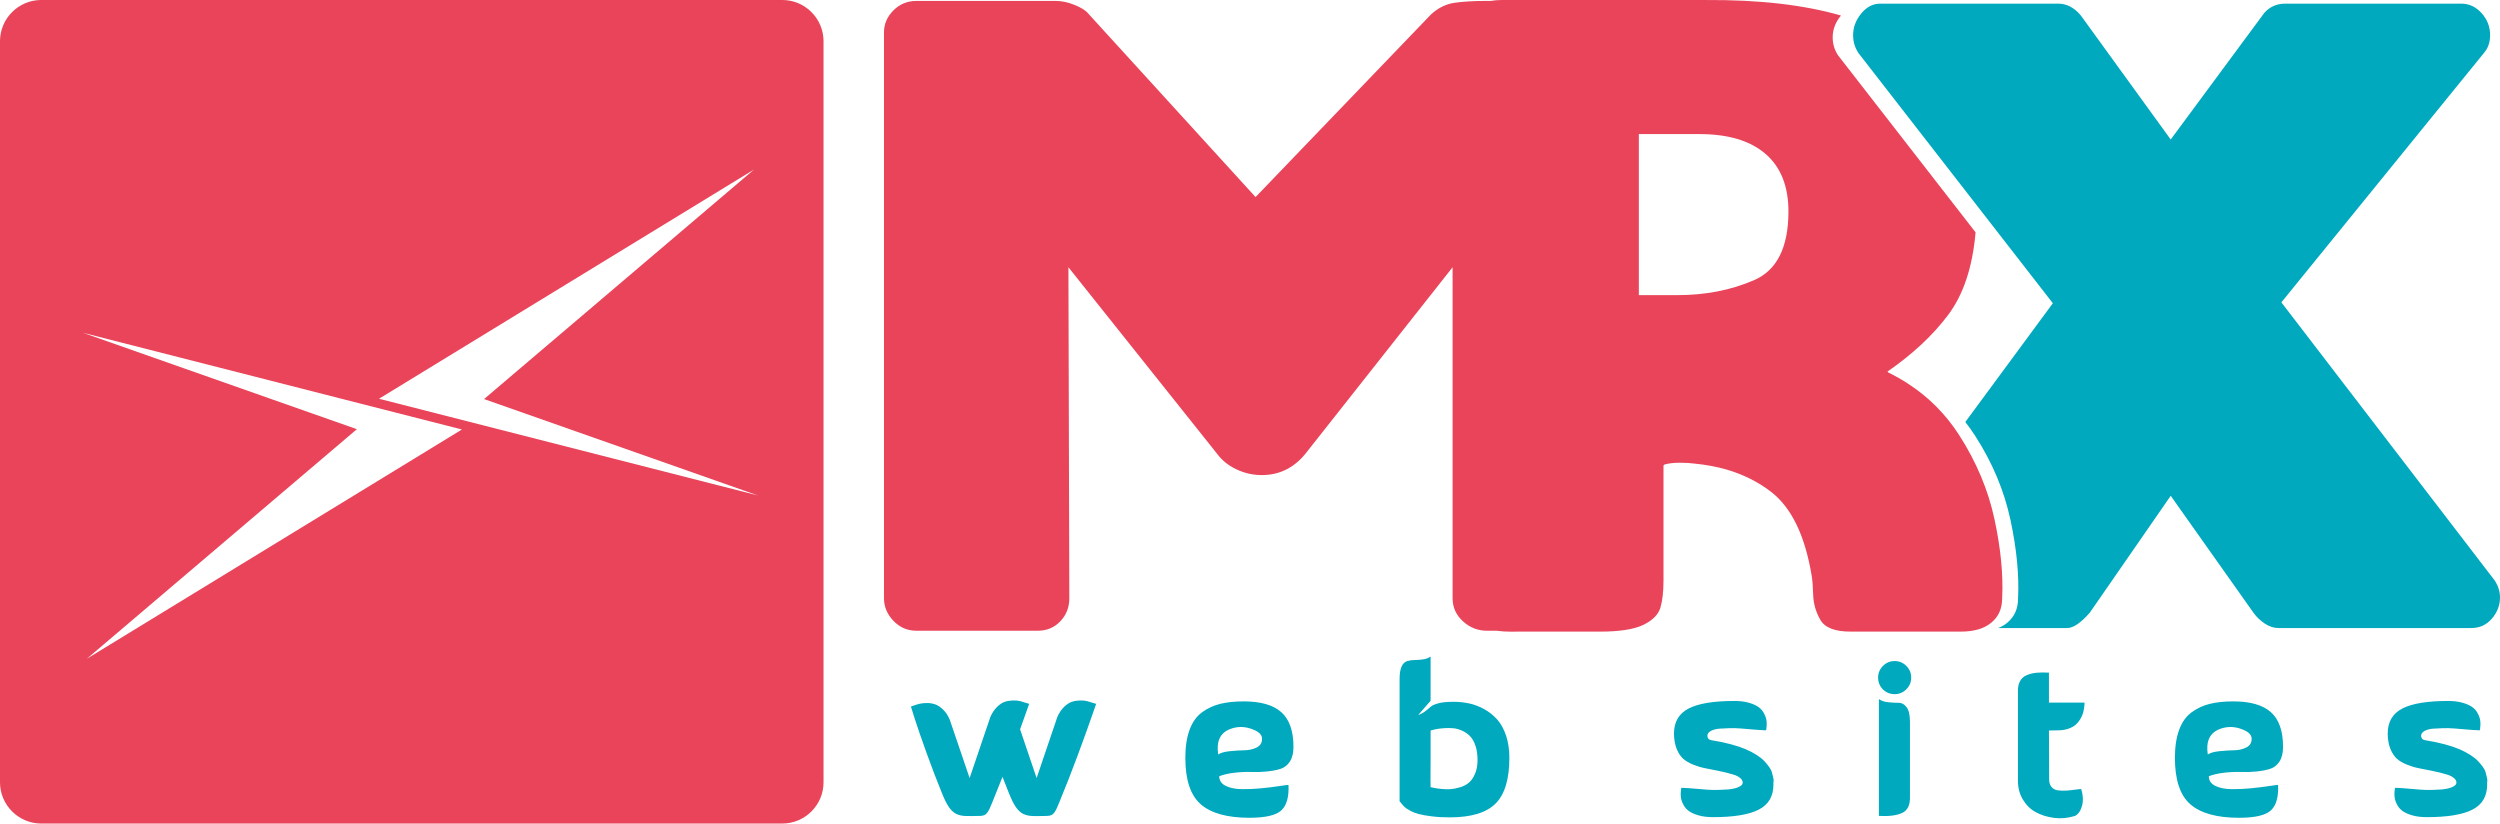
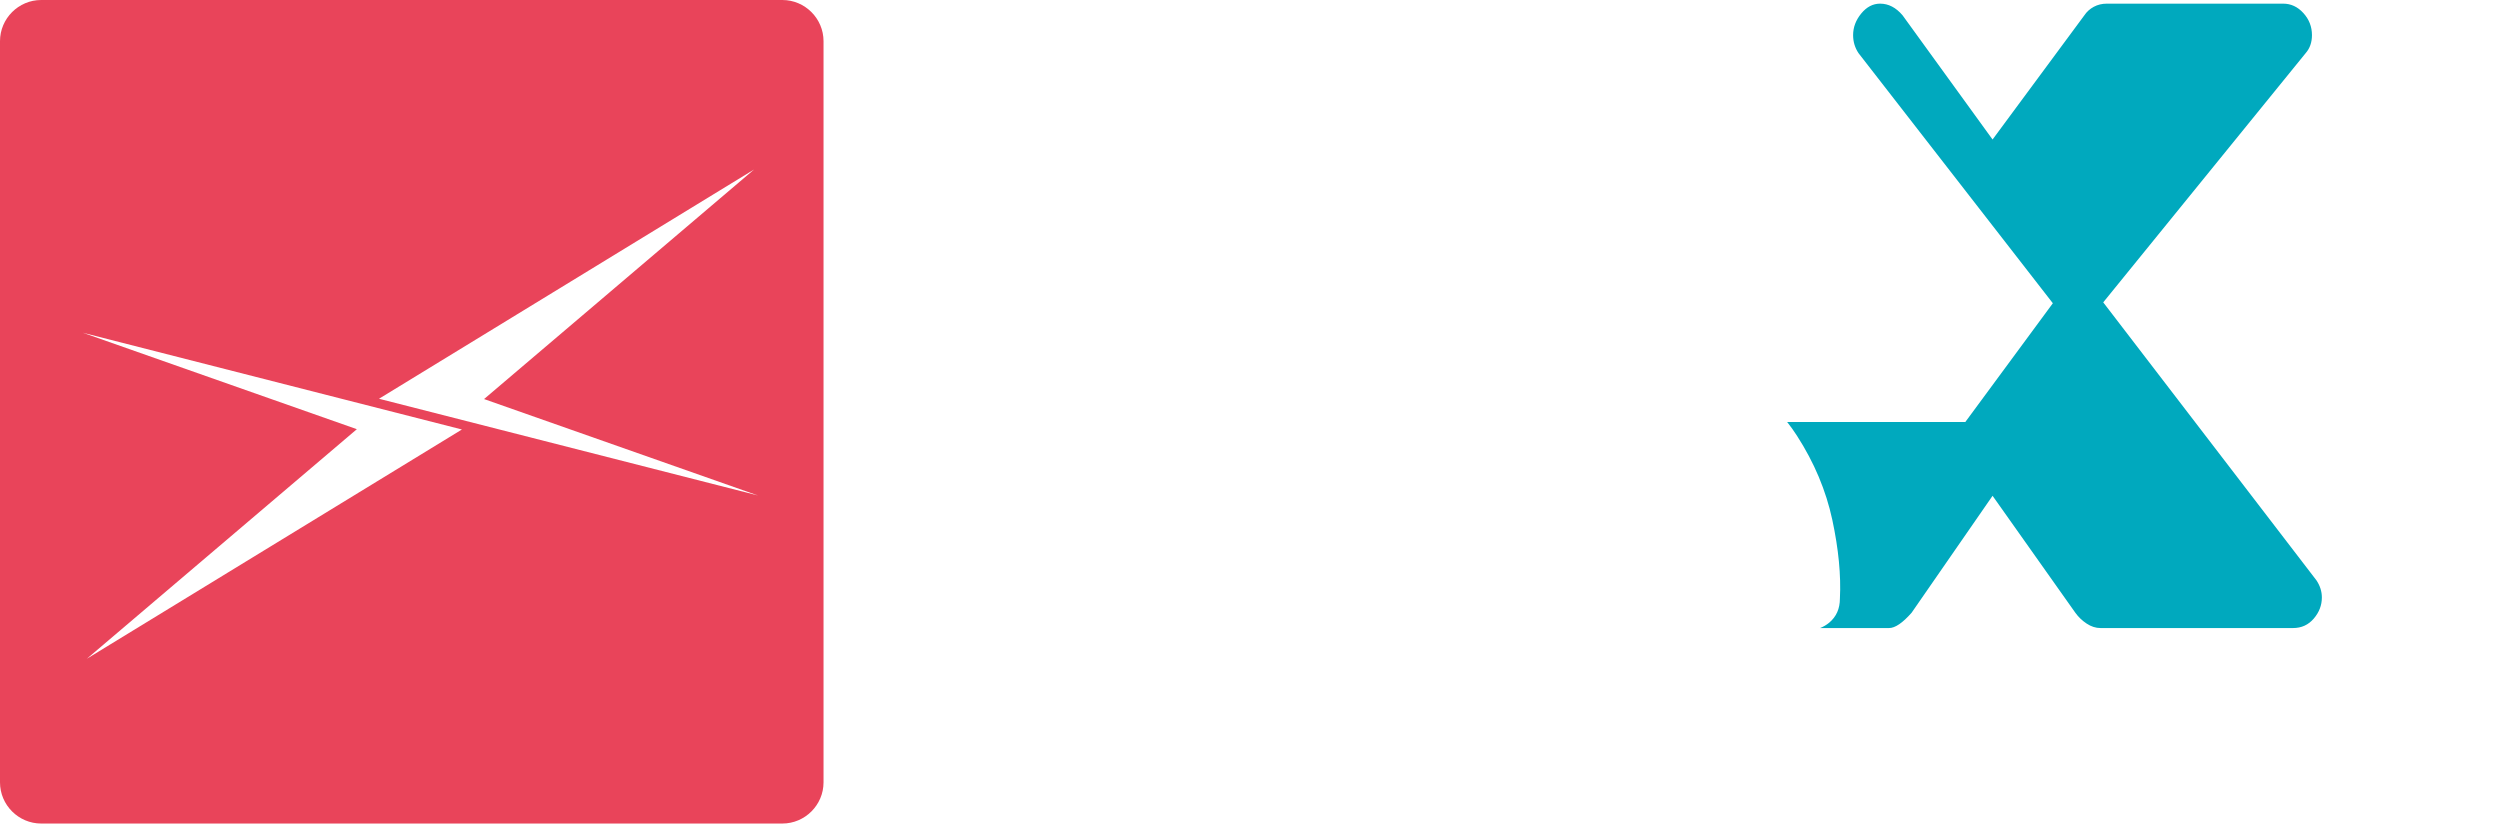
<svg xmlns="http://www.w3.org/2000/svg" xml:space="preserve" width="109.732mm" height="36.147mm" version="1.1" style="shape-rendering:geometricPrecision; text-rendering:geometricPrecision; image-rendering:optimizeQuality; fill-rule:evenodd; clip-rule:evenodd" viewBox="0 0 4682.51 1542.47">
  <defs>
    <style type="text/css">
   
    .fil2 {fill:#E9445A}
    .fil0 {fill:#E9445A;fill-rule:nonzero}
    .fil1 {fill:#00A9BE;fill-rule:nonzero}
   
  </style>
  </defs>
  <g id="Camada_x0020_1">
-     <path class="fil0" d="M3393.6 1080.23c-12.36,-76.39 -37.91,-129.48 -76.67,-159.25 -24.02,-18.45 -51.61,-32.26 -82.76,-41.44 -18.59,-5.36 -38.44,-9.06 -59.55,-11.14 -7.85,-1.12 -17.38,-1.68 -28.6,-1.68 -11.22,0 -20.75,1.13 -28.6,3.37l-1.68 1.68 0 215.36c0,21.3 -1.96,38.41 -5.89,51.31 -3.93,12.9 -14.59,23.56 -31.97,31.97 -17.38,8.41 -44.58,12.62 -81.6,12.62l-2.06 0 -154.41 0c-2.73,0.09 -5.42,0.12 -8.06,0.12l-0.57 0 -0.07 0c-9.98,0.05 -19.33,-0.55 -28.04,-1.8l-18.3 0c-16.85,0 -31.74,-5.9 -44.65,-17.69 -12.92,-11.79 -19.38,-26.12 -19.38,-42.98l0 -620.13 -271.31 343.77c-22.47,30.33 -51.12,45.5 -85.95,45.5 -16.85,0 -32.86,-3.65 -48.03,-10.95 -15.17,-7.3 -27.25,-17.13 -36.23,-29.49l-278.04 -348.82 1.68 620.13c0,16.86 -5.62,31.18 -16.85,42.98 -11.24,11.79 -25.28,17.69 -42.13,17.69l-227.49 0c-16.86,0 -31.18,-6.18 -42.97,-18.54 -11.8,-12.36 -17.7,-26.4 -17.7,-42.13l0 -1059.96c0,-15.72 5.9,-29.49 17.7,-41.29 11.79,-11.79 26.12,-17.7 42.97,-17.7l261.2 0c11.23,0 23.03,2.53 35.39,7.58 12.36,5.06 20.78,10.39 25.27,16.01l313.44 343.77 328.61 -342.09c13.48,-12.35 28.36,-19.66 44.66,-21.91 16.29,-2.24 35.67,-3.37 58.14,-3.37l9.16 0c6.36,-1.12 13.02,-1.69 19.97,-1.69l382.53 0c99.86,-0.66 184.32,9.03 253.41,29.07l-0.38 0.46c-10.11,12.36 -15.16,25.84 -15.16,40.44 0,12.36 3.37,23.59 10.11,33.7l257.53 331.46c-5.65,64.99 -22.77,116.55 -51.36,154.67 -28.65,38.2 -66.56,73.59 -113.74,106.17l1.68 1.69c13.27,6.49 25.88,13.68 37.83,21.54l0.15 0.1 0.11 0.07c38,24.83 69.44,56.55 94.33,95.15 32.52,50.47 54.67,103.19 66.45,158.15 11.78,54.96 16.55,104.31 14.31,148.05 0,19.07 -6.73,34.21 -20.2,45.42 -13.46,11.23 -32.53,16.83 -57.2,16.83l-0.52 0 -0.45 0 -204.28 0 -1.31 0 -0.06 -0c-29.18,-0.01 -47.98,-7.31 -56.4,-21.9 -8.42,-14.6 -12.92,-30.05 -13.48,-46.34 -0.56,-16.29 -1.4,-27.81 -2.53,-34.54zm-324.03 -829.1l0 301.64 72.94 0c51.67,0 99.14,-9.27 142.39,-27.81 43.25,-18.54 64.87,-61.51 64.87,-128.91 0,-47.19 -14.32,-83.13 -42.97,-107.85 -28.65,-24.72 -69.94,-37.07 -123.86,-37.07l-113.39 0z" />
-     <path class="fil1" d="M3681.04 790.43l163.95 -222.45 -363.99 -468.47c-6.74,-10.11 -10.11,-21.35 -10.11,-33.7 0,-14.6 5.05,-28.09 15.17,-40.44 10.11,-12.36 21.91,-18.54 35.39,-18.54l333.66 0c15.73,0 29.77,7.3 42.13,21.91l168.51 232.55 171.89 -232.55c4.49,-6.74 10.39,-12.08 17.69,-16.01 7.3,-3.93 15.45,-5.9 24.44,-5.9l330.29 0c14.61,0 27.25,5.9 37.92,17.7 10.67,11.79 16.01,25.55 16.01,41.29 0,13.48 -3.93,24.72 -11.8,33.7l-379.16 466.79 399.39 520.71c6.74,10.11 10.11,20.79 10.11,32.02 0,14.61 -5.06,27.81 -15.17,39.6 -10.11,11.8 -23.03,17.7 -38.76,17.7l-360.62 0c-8.98,0 -17.7,-2.81 -26.12,-8.43 -8.43,-5.62 -15.45,-12.35 -21.07,-20.22l-155.03 -219.07 -151.67 219.07c-16.85,19.1 -30.89,28.65 -42.13,28.65l-129.21 0c6.4,-2.59 12.05,-5.93 16.95,-10.01 13.41,-11.17 20.11,-26.25 20.11,-45.24 2.23,-43.56 -2.52,-92.71 -14.24,-147.45 -11.73,-54.73 -33.79,-107.23 -66.18,-157.49 -5.76,-8.94 -11.88,-17.5 -18.34,-25.7z" />
-     <path class="fil1" d="M1834.71 1528.21c-9.81,0.26 -18.2,0.32 -25.17,0.19 -6.97,-0.13 -13.04,-1.42 -18.2,-3.87 -5.16,-2.45 -9.87,-6.78 -14.13,-12.97 -4.26,-6.2 -8.71,-15.23 -13.36,-27.11 -9.29,-22.71 -18.78,-47.5 -28.46,-74.35 -9.68,-26.85 -16.97,-47.96 -21.88,-63.31 -4.9,-15.36 -7.36,-23.17 -7.36,-23.43 0.26,0 2.13,-0.64 5.62,-1.93 3.48,-1.29 7.1,-2.39 10.84,-3.29 3.74,-0.9 8.33,-1.35 13.74,-1.35 5.42,0 10.52,0.84 15.3,2.51 4.78,1.68 9.68,4.91 14.71,9.68 5.04,4.78 9.23,11.17 12.59,19.17 8.52,24.53 20.91,60.93 37.17,109.2 19.1,-56.8 32.01,-94.87 38.73,-114.24 3.36,-7.75 7.55,-14.07 12.58,-18.97 5.04,-4.91 9.94,-8.13 14.72,-9.68 4.78,-1.55 9.87,-2.39 15.29,-2.52 5.42,-0.13 9.94,0.32 13.56,1.36 3.61,1.03 7.23,2.13 10.84,3.29 3.61,1.16 5.55,1.75 5.81,1.75 -4.65,13.16 -10.33,29.04 -17.04,47.63 6.97,20.39 17.3,50.86 30.98,91.39 19.1,-56.8 32.01,-94.87 38.73,-114.24 3.35,-7.75 7.55,-14.07 12.58,-18.97 5.04,-4.91 9.94,-8.13 14.71,-9.68 4.78,-1.55 9.87,-2.39 15.3,-2.52 5.42,-0.13 9.94,0.32 13.55,1.36 3.61,1.03 7.23,2.13 10.84,3.29 3.61,1.16 5.55,1.75 5.81,1.75 -24.27,70.22 -46.85,130.63 -67.77,181.23 -0.52,1.03 -1.03,2.32 -1.55,3.87 -2.07,4.91 -3.61,8.52 -4.65,10.84 -1.03,2.33 -2.45,4.78 -4.26,7.36 -1.81,2.58 -3.87,4.33 -6.2,5.23 -2.32,0.9 -5.16,1.36 -8.52,1.36 -9.81,0.26 -18.2,0.32 -25.17,0.19 -6.97,-0.13 -13.04,-1.42 -18.2,-3.87 -5.16,-2.45 -9.87,-6.78 -14.13,-12.97 -4.26,-6.2 -8.71,-15.23 -13.36,-27.11 -4.13,-10.07 -8.01,-19.88 -11.62,-29.43 -6.45,16.52 -12.39,31.36 -17.81,44.53 -0.52,1.03 -1.03,2.32 -1.55,3.87 -2.07,4.91 -3.61,8.52 -4.65,10.84 -1.03,2.33 -2.45,4.78 -4.26,7.36 -1.81,2.58 -3.87,4.33 -6.2,5.23 -2.33,0.9 -5.16,1.36 -8.52,1.36zm446.99 -115.01c4.39,-3.1 11.55,-5.16 21.49,-6.2 9.94,-1.03 19.24,-1.61 27.88,-1.74 8.65,-0.13 16.33,-1.94 23.04,-5.42 6.71,-3.49 9.94,-8.97 9.68,-16.46 0,-6.71 -5.29,-12.26 -15.87,-16.65 -14.72,-6.2 -29.04,-6.71 -42.98,-1.55 -19.36,6.97 -27.11,22.97 -23.24,48.02zm1.94 40.66c0,8.01 4,14.01 12,18.01 8,4 18.14,6.07 30.4,6.2 12.26,0.13 24.27,-0.39 36.02,-1.55 11.75,-1.16 22.85,-2.52 33.3,-4.07 10.46,-1.55 16.46,-2.32 18.01,-2.32 1.03,22.46 -3.42,38.34 -13.36,47.63 -9.94,9.29 -29.88,13.94 -59.83,13.94 -41.31,0 -71.64,-8.39 -91,-25.17 -19.36,-16.78 -29.04,-45.82 -29.04,-87.13 0,-20.65 2.65,-38.14 7.94,-52.47 5.29,-14.33 13.04,-25.23 23.24,-32.72 10.2,-7.48 21.56,-12.78 34.08,-15.87 12.52,-3.1 27.17,-4.65 43.95,-4.65 32.01,0 55.57,6.78 70.67,20.33 15.11,13.55 22.65,35.17 22.65,64.86 0,11.36 -2.19,20.46 -6.58,27.3 -4.39,6.84 -10.13,11.42 -17.23,13.74 -7.1,2.33 -15.62,4 -25.56,5.04 -9.94,1.03 -19.75,1.36 -29.43,0.97 -9.68,-0.39 -20.14,0.06 -31.37,1.36 -11.23,1.29 -20.85,3.48 -28.85,6.58zm395.87 -30.59c-0.26,34.08 -0.26,51.12 0,51.12 0,0 0.13,0 0.39,0 2.07,0.52 4.32,1.03 6.78,1.55 2.45,0.52 6.78,1.1 12.97,1.74 6.2,0.65 11.94,0.78 17.23,0.39 5.3,-0.39 11.23,-1.55 17.82,-3.49 6.58,-1.93 12.13,-4.84 16.65,-8.71 4.52,-3.87 8.33,-9.43 11.42,-16.65 3.1,-7.23 4.65,-15.75 4.65,-25.56 0,-10.33 -1.29,-19.3 -3.87,-26.91 -2.58,-7.62 -5.94,-13.55 -10.07,-17.81 -4.13,-4.26 -9.03,-7.68 -14.71,-10.26 -5.68,-2.58 -11.17,-4.13 -16.46,-4.65 -5.29,-0.52 -10.91,-0.58 -16.85,-0.2 -5.94,0.39 -10.91,0.97 -14.91,1.75 -4,0.77 -7.68,1.68 -11.04,2.71l0 54.99zm0 -110.75l-23.24 26.72c5.16,-1.81 9.87,-4.39 14.14,-7.75 4.26,-3.35 7.61,-6.13 10.07,-8.33 2.45,-2.19 7.16,-4.19 14.13,-6 6.97,-1.81 16.13,-2.71 27.49,-2.71 10.33,0 20.27,1.03 29.82,3.1 9.55,2.07 18.98,5.68 28.27,10.84 9.29,5.16 17.36,11.62 24.2,19.36 6.84,7.75 12.33,17.75 16.46,30.01 4.13,12.26 6.2,26.14 6.2,41.63 0,40.01 -8.65,68.6 -25.94,85.77 -17.3,17.17 -45.83,25.75 -85.58,25.75 -12.65,0 -24.01,-0.64 -34.08,-1.94 -10.07,-1.29 -18.07,-2.71 -24.01,-4.26 -5.94,-1.55 -11.36,-3.68 -16.26,-6.39 -4.9,-2.71 -8.26,-4.91 -10.07,-6.58 -1.81,-1.68 -3.81,-3.87 -6,-6.58 -2.19,-2.71 -3.42,-4.19 -3.68,-4.45l0 -228.47c0,-10.33 1.22,-18.2 3.68,-23.62 2.45,-5.42 5.87,-8.84 10.26,-10.26 4.39,-1.42 8.97,-2.13 13.74,-2.13 4.78,0 10.07,-0.39 15.88,-1.16 5.81,-0.78 10.65,-2.58 14.52,-5.42l0 82.87zm628.21 55.38c-8,-0.26 -18.4,-0.97 -31.17,-2.13 -12.78,-1.16 -22.07,-1.81 -27.88,-1.94 -5.81,-0.13 -15.3,0.2 -28.46,0.97 -3.36,0.26 -6.32,0.78 -8.91,1.55 -9.81,2.84 -14.2,7.36 -13.17,13.56 0.78,3.87 3.36,6.06 7.75,6.58 13.17,2.07 25.24,4.58 36.21,7.55 10.97,2.97 20.2,6.07 27.69,9.29 7.48,3.23 14.26,6.78 20.33,10.65 6.07,3.87 10.84,7.68 14.33,11.42 3.48,3.75 6.58,7.49 9.29,11.23 2.71,3.74 4.45,7.29 5.23,10.65 0.77,3.35 1.55,6.52 2.32,9.49 0.78,2.97 0.97,5.42 0.58,7.36 -0.38,1.94 -0.45,3.42 -0.19,4.45l0 0.77c0,21.95 -9.17,37.63 -27.49,47.05 -18.33,9.42 -46.86,14.13 -85.58,14.13 -10.33,0 -19.3,-1.1 -26.91,-3.29 -7.62,-2.19 -13.56,-4.78 -17.82,-7.75 -4.26,-2.97 -7.62,-6.58 -10.07,-10.84 -2.45,-4.26 -4.07,-8.13 -4.84,-11.62 -0.77,-3.49 -1.1,-7.1 -0.97,-10.84 0.13,-3.74 0.32,-6.32 0.58,-7.75 0.26,-1.42 0.52,-2.39 0.77,-2.91 8.01,0.26 18.4,0.97 31.17,2.13 12.78,1.16 22.07,1.81 27.88,1.94 5.81,0.13 15.3,-0.19 28.46,-0.97 8.01,-0.77 14.33,-2.19 18.98,-4.26 4.65,-2.07 7.29,-4.26 7.94,-6.58 0.64,-2.32 0.26,-4.65 -1.16,-6.97 -1.42,-2.33 -3.81,-4.45 -7.16,-6.39 -3.35,-1.94 -7.23,-3.42 -11.62,-4.45 -6.71,-2.07 -15.17,-4.13 -25.36,-6.2 -10.2,-2.07 -18.65,-3.74 -25.36,-5.04 -6.71,-1.29 -13.94,-3.49 -21.69,-6.58 -7.75,-3.09 -14.01,-6.78 -18.78,-11.04 -4.78,-4.26 -8.78,-10.26 -12,-18.01 -3.23,-7.75 -4.97,-16.91 -5.23,-27.49 0,-0.52 0,-1.03 0,-1.55 0,-21.94 9.17,-37.62 27.49,-47.05 18.33,-9.42 46.86,-14.13 85.58,-14.13 10.33,0 19.3,1.1 26.91,3.29 7.61,2.2 13.55,4.78 17.81,7.75 4.26,2.97 7.62,6.58 10.07,10.84 2.45,4.26 4.07,8.13 4.84,11.62 0.77,3.49 1.1,7.1 0.97,10.84 -0.13,3.74 -0.32,6.32 -0.58,7.75 -0.26,1.42 -0.52,2.39 -0.78,2.9zm218.9 -76.67c-5.94,-6.2 -8.91,-13.55 -8.91,-22.07 0,-8.52 3.03,-15.81 9.1,-21.88 6.07,-6.06 13.36,-9.1 21.88,-9.1 8.52,0 15.81,3.03 21.88,9.1 6.06,6.07 9.1,13.36 9.1,21.88 0,8.52 -3.03,15.81 -9.1,21.88 -6.07,6.07 -13.36,9.1 -21.88,9.1 -8.52,0 -15.87,-2.97 -22.07,-8.91zm50.73 60.8c0,-12.65 -2.07,-21.75 -6.2,-27.3 -4.13,-5.55 -8.84,-8.33 -14.14,-8.33 -5.29,0 -11.74,-0.32 -19.36,-0.97 -7.62,-0.64 -13.75,-2.65 -18.4,-6l0 218.79c18.85,1.03 33.37,-0.84 43.57,-5.62 10.19,-4.78 15.04,-14.91 14.52,-30.4l0 -140.18zm320.74 125.85c3.61,11.36 4.13,21.81 1.55,31.36 -2.58,9.55 -6.97,15.88 -13.16,18.98 -13.42,4.13 -26.53,5.36 -39.31,3.68 -12.78,-1.68 -24.14,-5.23 -34.08,-10.65 -9.94,-5.42 -18.01,-13.3 -24.2,-23.62 -6.2,-10.33 -9.29,-22.07 -9.29,-35.24l0 -166.52c-0.26,-8 1.03,-14.65 3.87,-19.94 2.84,-5.3 7.1,-9.1 12.78,-11.42 5.68,-2.33 11.75,-3.81 18.2,-4.45 6.46,-0.64 14.2,-0.71 23.24,-0.19l0 56.15 66.61 0c0,0.78 0,1.74 0,2.91 0,1.16 -0.26,3.55 -0.77,7.16 -0.52,3.61 -1.29,7.1 -2.33,10.45 -1.03,3.35 -2.77,7.03 -5.23,11.04 -2.45,4 -5.36,7.42 -8.71,10.26 -3.35,2.84 -7.87,5.23 -13.55,7.16 -5.68,1.93 -12,2.9 -18.98,2.9 -6.2,0 -11.88,0.13 -17.04,0.39l0.39 89.45c-0.26,6.97 1.16,12.33 4.26,16.07 3.1,3.74 7.29,5.94 12.59,6.58 5.29,0.64 10.58,0.77 15.87,0.38 5.3,-0.38 10.72,-0.96 16.27,-1.74 5.55,-0.77 9.23,-1.16 11.04,-1.16zm237.1 -64.67c4.39,-3.1 11.55,-5.16 21.49,-6.2 9.94,-1.03 19.24,-1.61 27.88,-1.74 8.65,-0.13 16.33,-1.94 23.04,-5.42 6.71,-3.49 9.94,-8.97 9.68,-16.46 0,-6.71 -5.29,-12.26 -15.87,-16.65 -14.72,-6.2 -29.04,-6.71 -42.98,-1.55 -19.36,6.97 -27.11,22.97 -23.24,48.02zm1.94 40.66c0,8.01 4,14.01 12,18.01 8,4 18.14,6.07 30.4,6.2 12.26,0.13 24.27,-0.39 36.02,-1.55 11.75,-1.16 22.85,-2.52 33.3,-4.07 10.46,-1.55 16.46,-2.32 18.01,-2.32 1.03,22.46 -3.42,38.34 -13.36,47.63 -9.94,9.29 -29.88,13.94 -59.83,13.94 -41.31,0 -71.64,-8.39 -91,-25.17 -19.36,-16.78 -29.04,-45.82 -29.04,-87.13 0,-20.65 2.65,-38.14 7.94,-52.47 5.29,-14.33 13.04,-25.23 23.24,-32.72 10.2,-7.48 21.56,-12.78 34.08,-15.87 12.52,-3.1 27.17,-4.65 43.95,-4.65 32.01,0 55.57,6.78 70.67,20.33 15.11,13.55 22.65,35.17 22.65,64.86 0,11.36 -2.19,20.46 -6.58,27.3 -4.39,6.84 -10.13,11.42 -17.23,13.74 -7.1,2.33 -15.62,4 -25.56,5.04 -9.94,1.03 -19.75,1.36 -29.43,0.97 -9.68,-0.39 -20.14,0.06 -31.37,1.36 -11.23,1.29 -20.85,3.48 -28.85,6.58zm507.39 -85.97c-8,-0.26 -18.4,-0.97 -31.17,-2.13 -12.78,-1.16 -22.07,-1.81 -27.88,-1.94 -5.81,-0.13 -15.3,0.2 -28.46,0.97 -3.36,0.26 -6.32,0.78 -8.91,1.55 -9.81,2.84 -14.2,7.36 -13.17,13.56 0.78,3.87 3.36,6.06 7.75,6.58 13.17,2.07 25.24,4.58 36.21,7.55 10.97,2.97 20.2,6.07 27.69,9.29 7.48,3.23 14.26,6.78 20.33,10.65 6.07,3.87 10.84,7.68 14.33,11.42 3.48,3.75 6.58,7.49 9.29,11.23 2.71,3.74 4.45,7.29 5.23,10.65 0.77,3.35 1.55,6.52 2.32,9.49 0.78,2.97 0.97,5.42 0.58,7.36 -0.38,1.94 -0.45,3.42 -0.19,4.45l0 0.77c0,21.95 -9.17,37.63 -27.49,47.05 -18.33,9.42 -46.86,14.13 -85.58,14.13 -10.33,0 -19.3,-1.1 -26.91,-3.29 -7.62,-2.19 -13.56,-4.78 -17.82,-7.75 -4.26,-2.97 -7.62,-6.58 -10.07,-10.84 -2.45,-4.26 -4.07,-8.13 -4.84,-11.62 -0.77,-3.49 -1.1,-7.1 -0.97,-10.84 0.13,-3.74 0.32,-6.32 0.58,-7.75 0.26,-1.42 0.52,-2.39 0.77,-2.91 8.01,0.26 18.4,0.97 31.17,2.13 12.78,1.16 22.07,1.81 27.88,1.94 5.81,0.13 15.3,-0.19 28.46,-0.97 8.01,-0.77 14.33,-2.19 18.98,-4.26 4.65,-2.07 7.29,-4.26 7.94,-6.58 0.64,-2.32 0.26,-4.65 -1.16,-6.97 -1.42,-2.33 -3.81,-4.45 -7.16,-6.39 -3.35,-1.94 -7.23,-3.42 -11.62,-4.45 -6.71,-2.07 -15.17,-4.13 -25.36,-6.2 -10.2,-2.07 -18.65,-3.74 -25.36,-5.04 -6.71,-1.29 -13.94,-3.49 -21.69,-6.58 -7.75,-3.09 -14.01,-6.78 -18.78,-11.04 -4.78,-4.26 -8.78,-10.26 -12,-18.01 -3.23,-7.75 -4.97,-16.91 -5.23,-27.49 0,-0.52 0,-1.03 0,-1.55 0,-21.94 9.17,-37.62 27.49,-47.05 18.33,-9.42 46.86,-14.13 85.58,-14.13 10.33,0 19.3,1.1 26.91,3.29 7.61,2.2 13.55,4.78 17.81,7.75 4.26,2.97 7.62,6.58 10.07,10.84 2.45,4.26 4.07,8.13 4.84,11.62 0.77,3.49 1.1,7.1 0.97,10.84 -0.13,3.74 -0.32,6.32 -0.58,7.75 -0.26,1.42 -0.52,2.39 -0.78,2.9z" />
+     <path class="fil1" d="M3681.04 790.43l163.95 -222.45 -363.99 -468.47c-6.74,-10.11 -10.11,-21.35 -10.11,-33.7 0,-14.6 5.05,-28.09 15.17,-40.44 10.11,-12.36 21.91,-18.54 35.39,-18.54c15.73,0 29.77,7.3 42.13,21.91l168.51 232.55 171.89 -232.55c4.49,-6.74 10.39,-12.08 17.69,-16.01 7.3,-3.93 15.45,-5.9 24.44,-5.9l330.29 0c14.61,0 27.25,5.9 37.92,17.7 10.67,11.79 16.01,25.55 16.01,41.29 0,13.48 -3.93,24.72 -11.8,33.7l-379.16 466.79 399.39 520.71c6.74,10.11 10.11,20.79 10.11,32.02 0,14.61 -5.06,27.81 -15.17,39.6 -10.11,11.8 -23.03,17.7 -38.76,17.7l-360.62 0c-8.98,0 -17.7,-2.81 -26.12,-8.43 -8.43,-5.62 -15.45,-12.35 -21.07,-20.22l-155.03 -219.07 -151.67 219.07c-16.85,19.1 -30.89,28.65 -42.13,28.65l-129.21 0c6.4,-2.59 12.05,-5.93 16.95,-10.01 13.41,-11.17 20.11,-26.25 20.11,-45.24 2.23,-43.56 -2.52,-92.71 -14.24,-147.45 -11.73,-54.73 -33.79,-107.23 -66.18,-157.49 -5.76,-8.94 -11.88,-17.5 -18.34,-25.7z" />
    <path class="fil2" d="M77.12 0l1388.23 0c42.42,0 77.12,34.7 77.12,77.12l0 1388.23c0,42.42 -34.7,77.12 -77.12,77.12l-1388.23 0c-42.42,0 -77.12,-34.7 -77.12,-77.12l0 -1388.23c0,-42.42 34.7,-77.12 77.12,-77.12zm591.26 803.87l-513.2 -180.64 709.99 181.21 -702.53 429.4 505.75 -429.97zm238.26 -56.43l513.2 180.64 -709.99 -181.21 702.54 -429.41 -505.75 429.97z" />
  </g>
</svg>